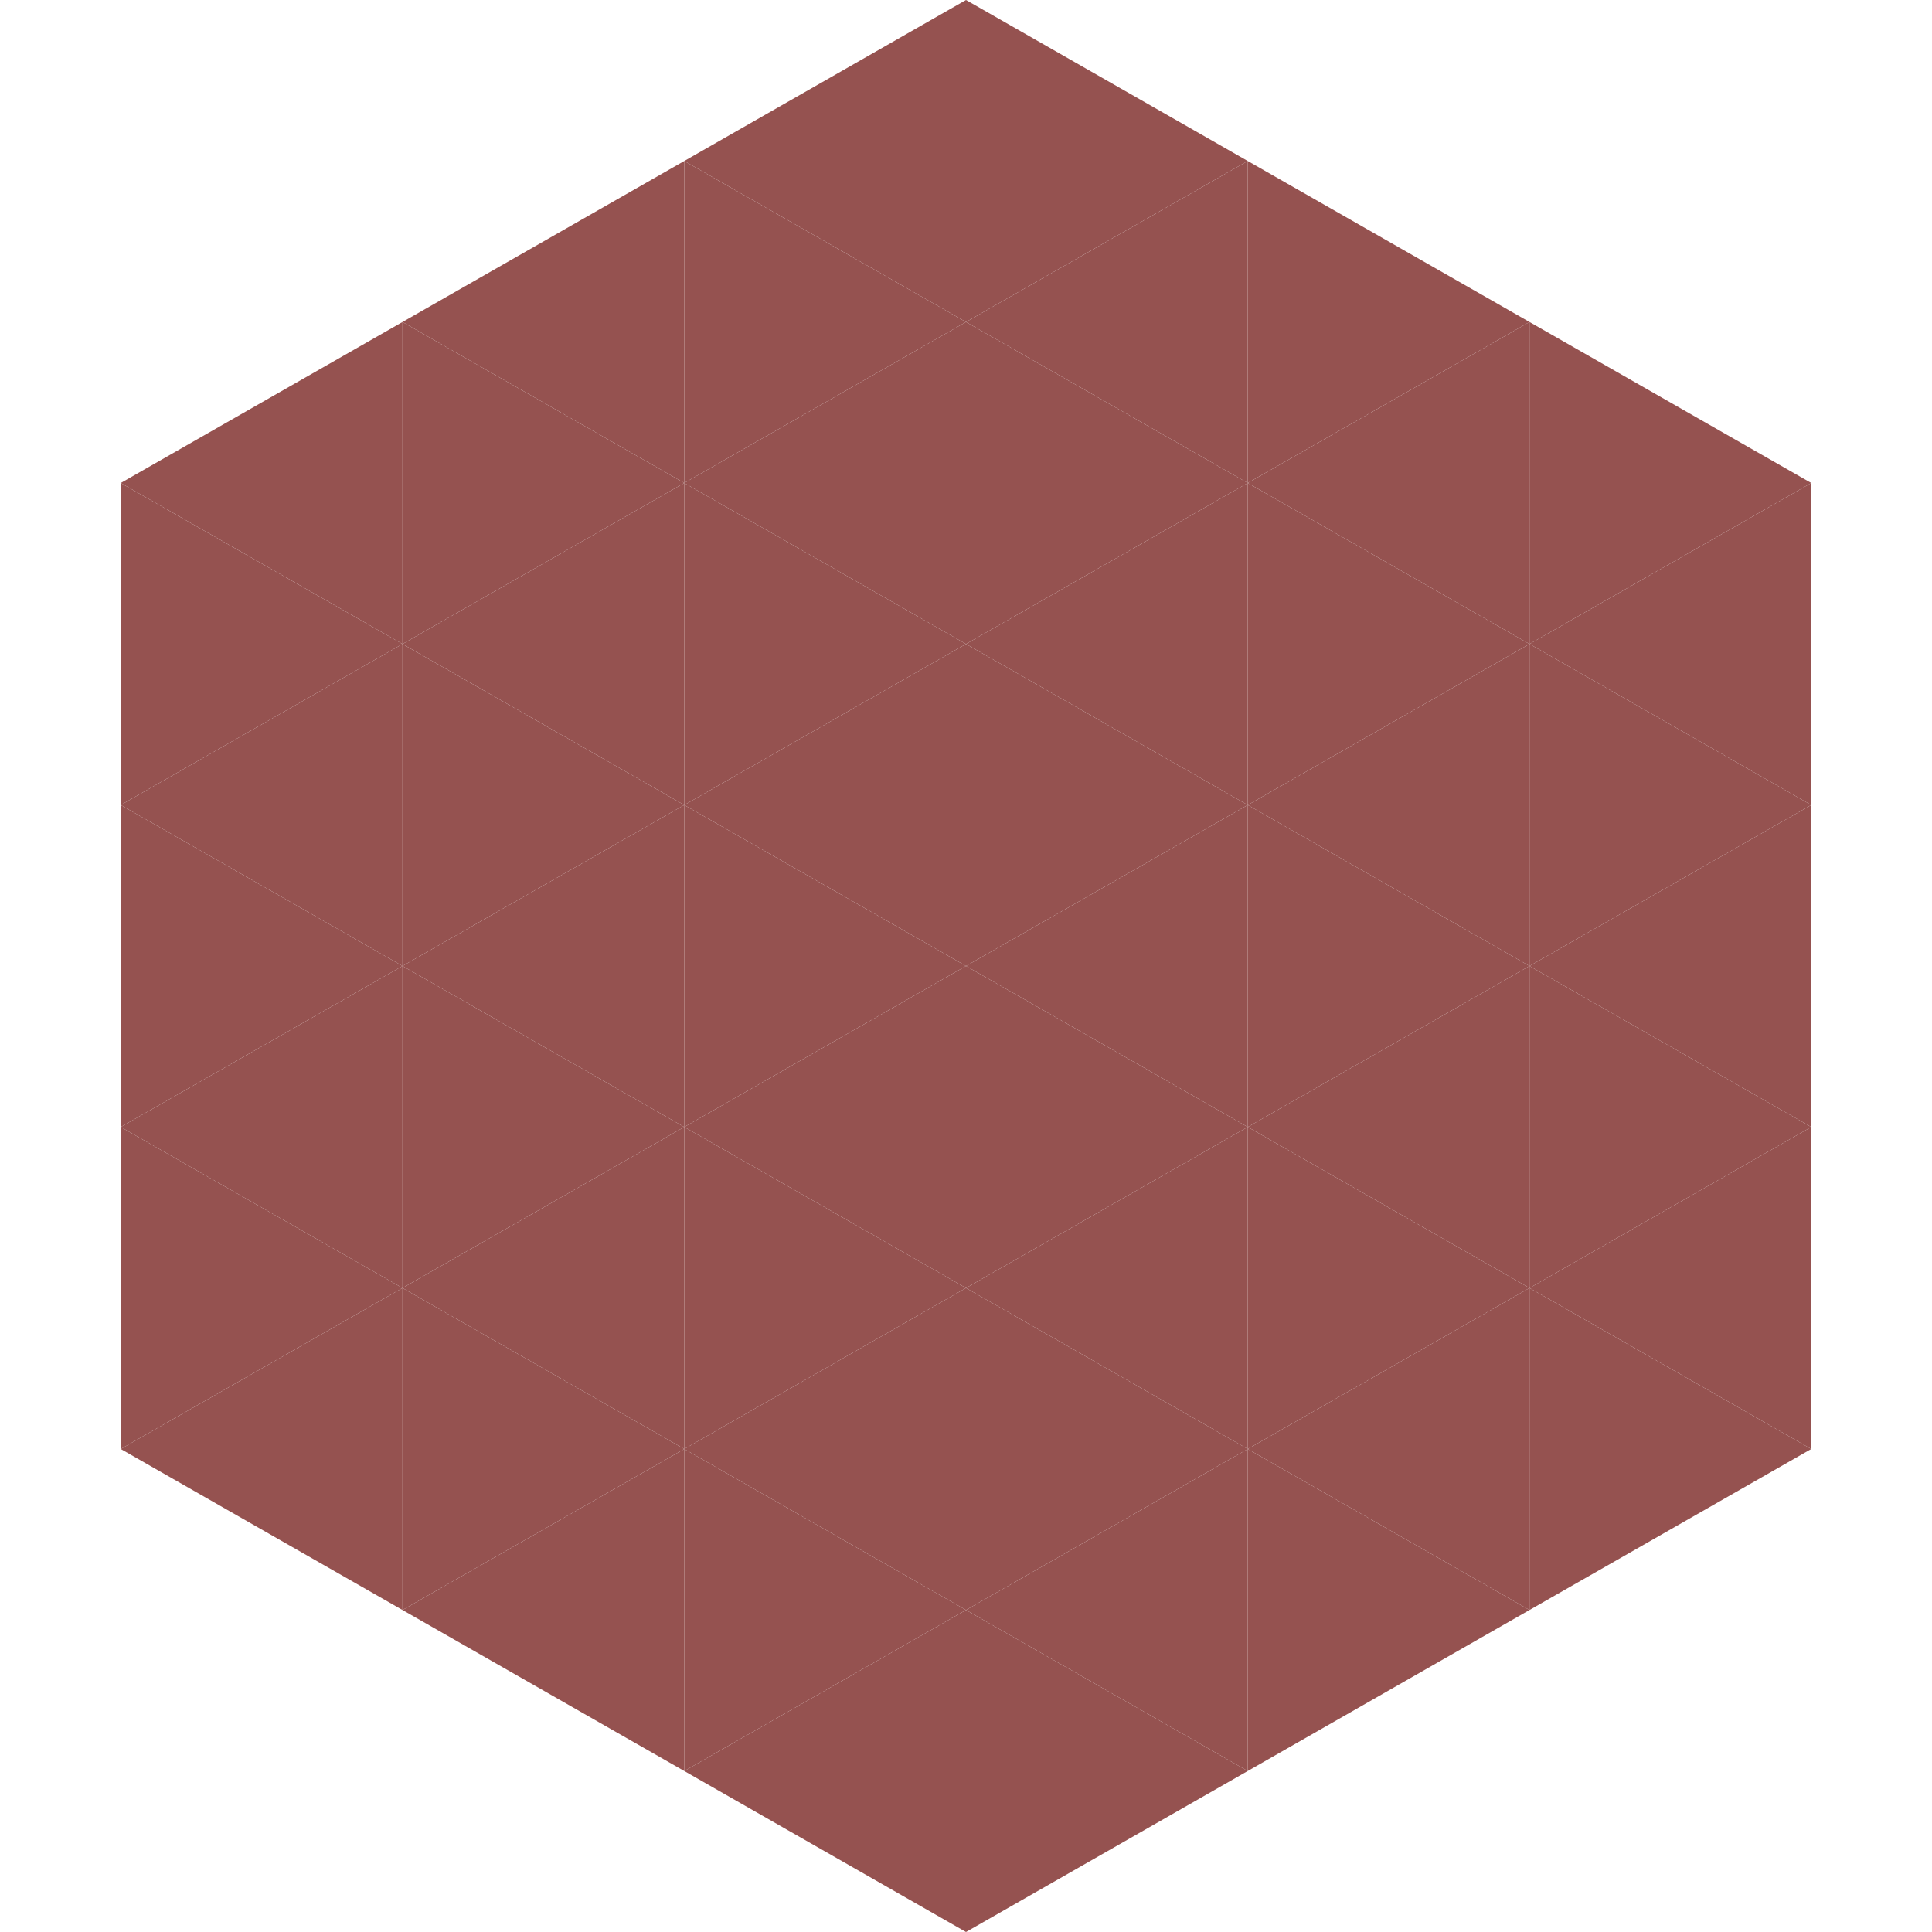
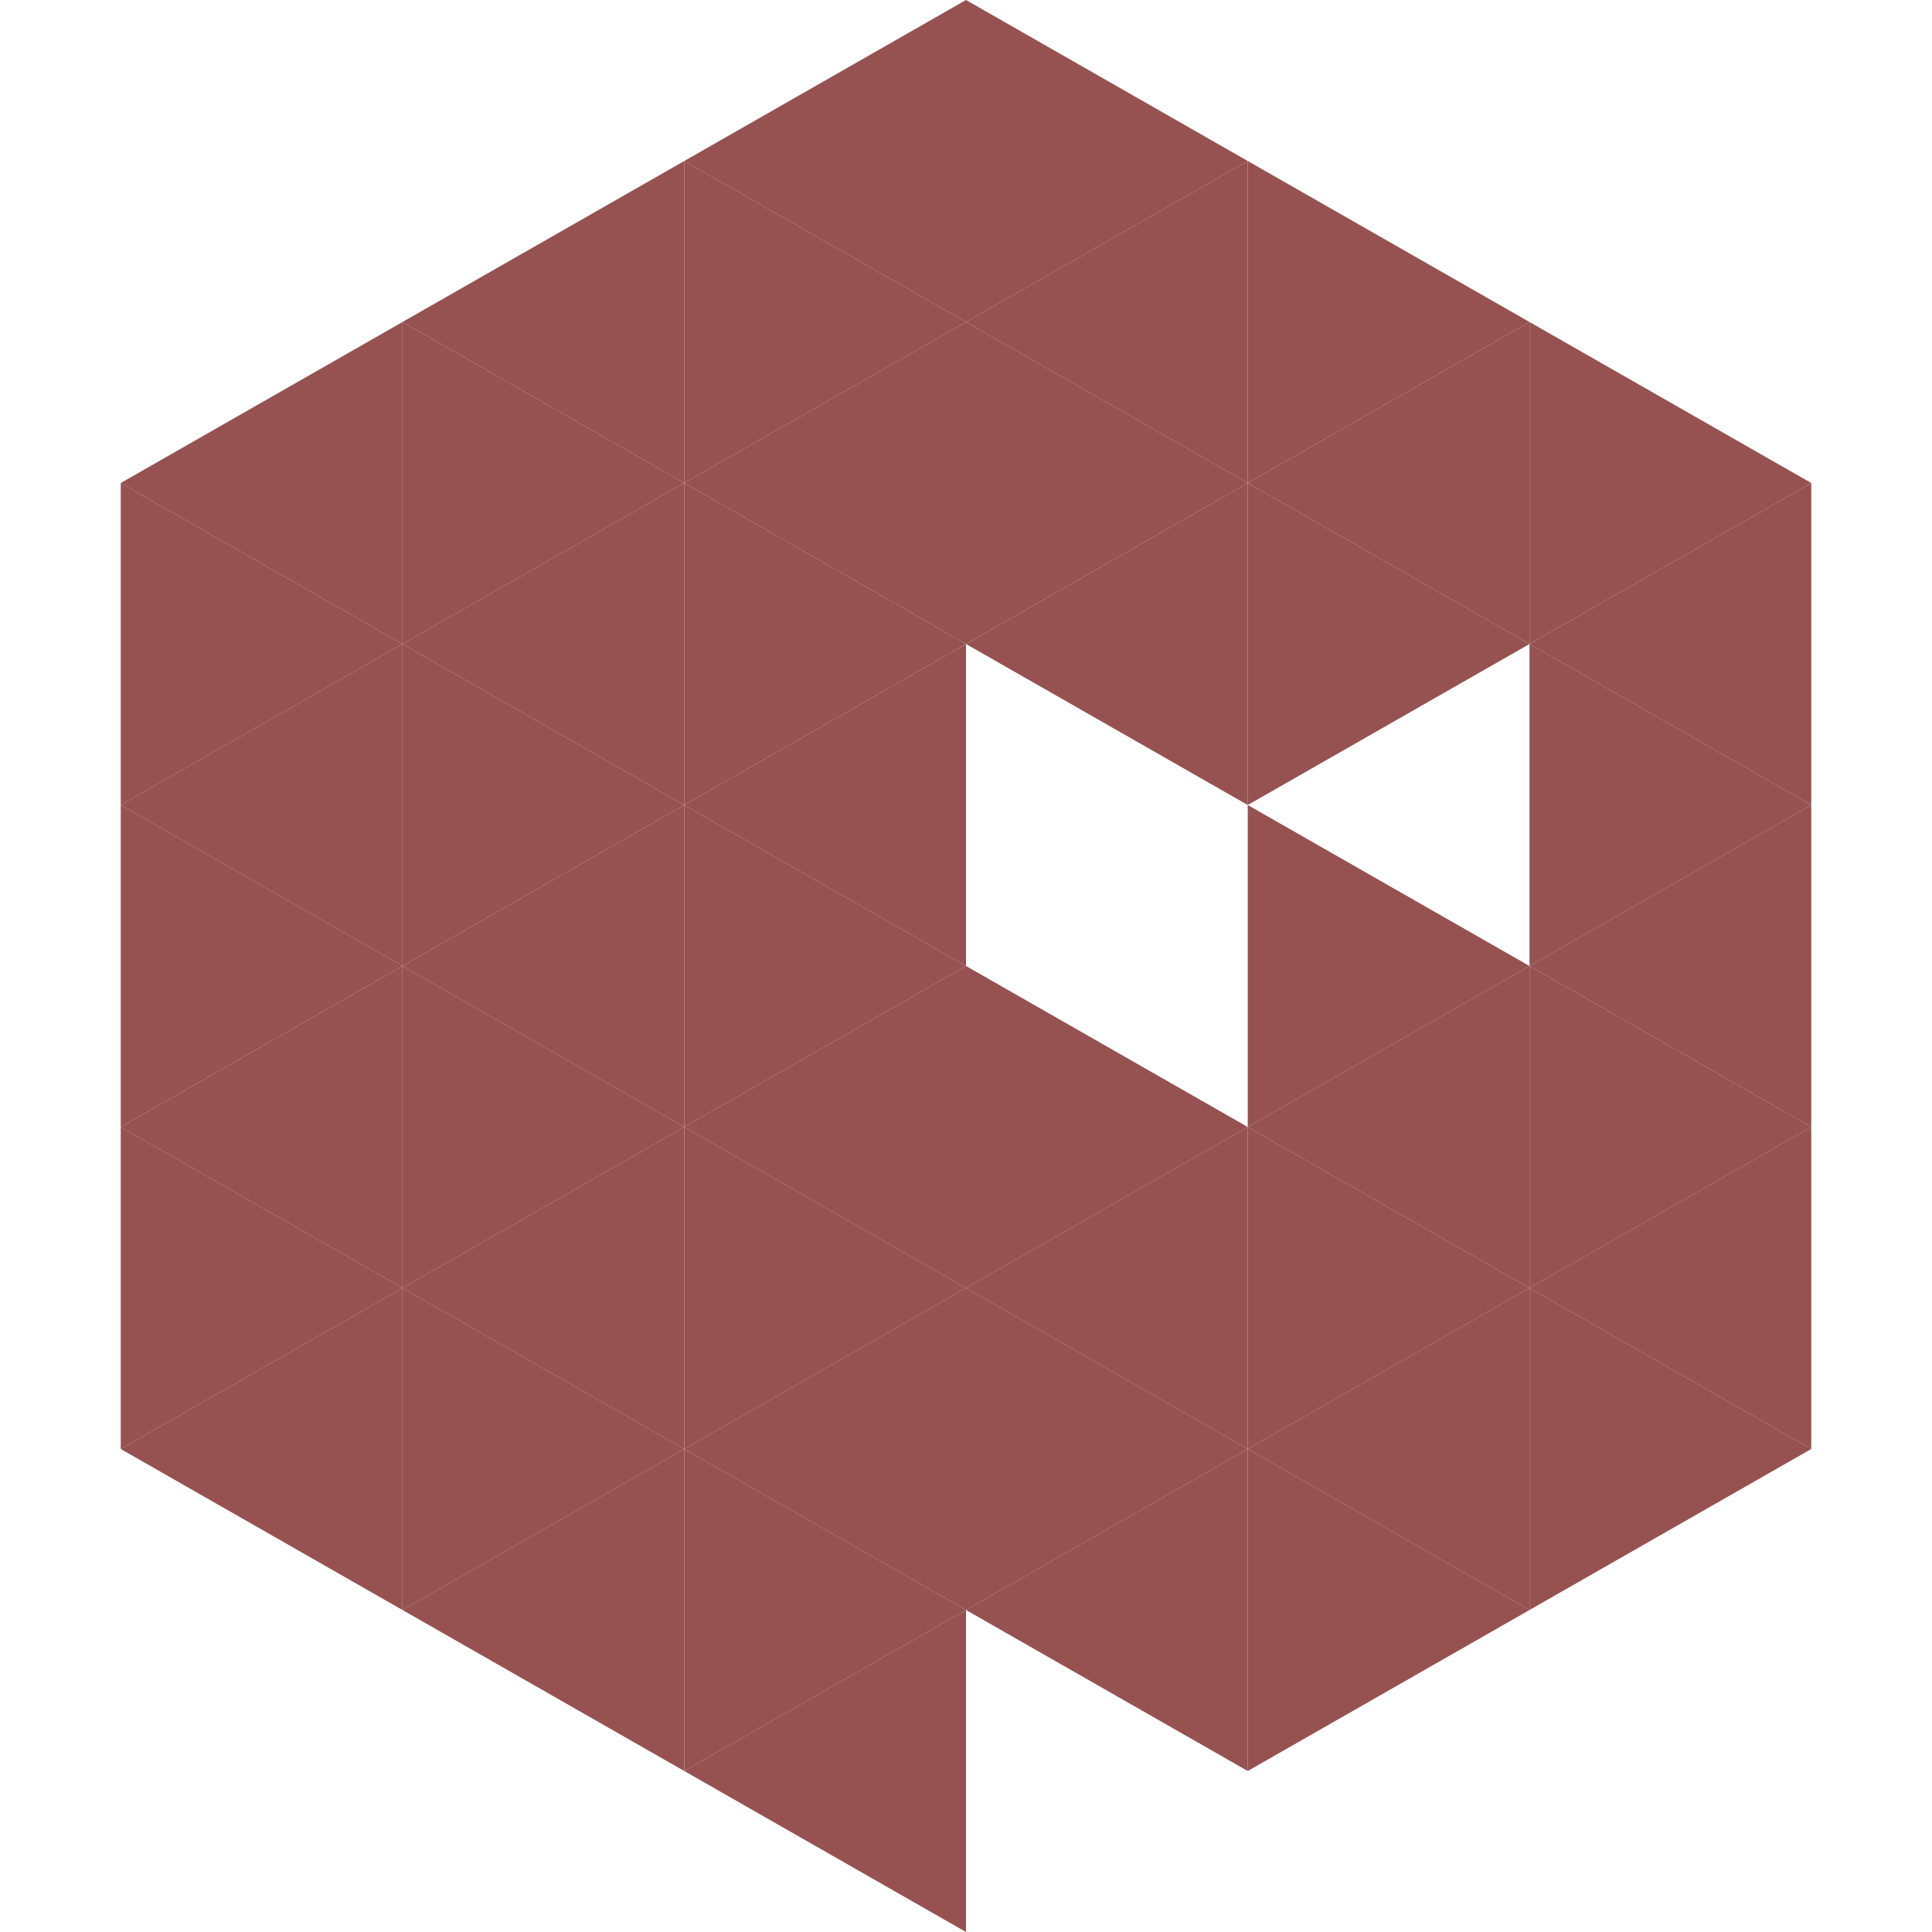
<svg xmlns="http://www.w3.org/2000/svg" width="240" height="240">
  <polygon points="50,40 15,60 50,80" style="fill:rgb(149,82,80)" />
  <polygon points="190,40 225,60 190,80" style="fill:rgb(149,82,80)" />
  <polygon points="15,60 50,80 15,100" style="fill:rgb(149,82,80)" />
  <polygon points="225,60 190,80 225,100" style="fill:rgb(149,82,80)" />
  <polygon points="50,80 15,100 50,120" style="fill:rgb(149,82,80)" />
  <polygon points="190,80 225,100 190,120" style="fill:rgb(149,82,80)" />
  <polygon points="15,100 50,120 15,140" style="fill:rgb(149,82,80)" />
  <polygon points="225,100 190,120 225,140" style="fill:rgb(149,82,80)" />
  <polygon points="50,120 15,140 50,160" style="fill:rgb(149,82,80)" />
  <polygon points="190,120 225,140 190,160" style="fill:rgb(149,82,80)" />
  <polygon points="15,140 50,160 15,180" style="fill:rgb(149,82,80)" />
  <polygon points="225,140 190,160 225,180" style="fill:rgb(149,82,80)" />
  <polygon points="50,160 15,180 50,200" style="fill:rgb(149,82,80)" />
  <polygon points="190,160 225,180 190,200" style="fill:rgb(149,82,80)" />
  <polygon points="15,180 50,200 15,220" style="fill:rgb(255,255,255); fill-opacity:0" />
  <polygon points="225,180 190,200 225,220" style="fill:rgb(255,255,255); fill-opacity:0" />
  <polygon points="50,0 85,20 50,40" style="fill:rgb(255,255,255); fill-opacity:0" />
  <polygon points="190,0 155,20 190,40" style="fill:rgb(255,255,255); fill-opacity:0" />
  <polygon points="85,20 50,40 85,60" style="fill:rgb(149,82,80)" />
  <polygon points="155,20 190,40 155,60" style="fill:rgb(149,82,80)" />
  <polygon points="50,40 85,60 50,80" style="fill:rgb(149,82,80)" />
  <polygon points="190,40 155,60 190,80" style="fill:rgb(149,82,80)" />
  <polygon points="85,60 50,80 85,100" style="fill:rgb(149,82,80)" />
  <polygon points="155,60 190,80 155,100" style="fill:rgb(149,82,80)" />
  <polygon points="50,80 85,100 50,120" style="fill:rgb(149,82,80)" />
-   <polygon points="190,80 155,100 190,120" style="fill:rgb(149,82,80)" />
  <polygon points="85,100 50,120 85,140" style="fill:rgb(149,82,80)" />
  <polygon points="155,100 190,120 155,140" style="fill:rgb(149,82,80)" />
  <polygon points="50,120 85,140 50,160" style="fill:rgb(149,82,80)" />
  <polygon points="190,120 155,140 190,160" style="fill:rgb(149,82,80)" />
  <polygon points="85,140 50,160 85,180" style="fill:rgb(149,82,80)" />
  <polygon points="155,140 190,160 155,180" style="fill:rgb(149,82,80)" />
  <polygon points="50,160 85,180 50,200" style="fill:rgb(149,82,80)" />
  <polygon points="190,160 155,180 190,200" style="fill:rgb(149,82,80)" />
  <polygon points="85,180 50,200 85,220" style="fill:rgb(149,82,80)" />
  <polygon points="155,180 190,200 155,220" style="fill:rgb(149,82,80)" />
  <polygon points="120,0 85,20 120,40" style="fill:rgb(149,82,80)" />
  <polygon points="120,0 155,20 120,40" style="fill:rgb(149,82,80)" />
  <polygon points="85,20 120,40 85,60" style="fill:rgb(149,82,80)" />
  <polygon points="155,20 120,40 155,60" style="fill:rgb(149,82,80)" />
  <polygon points="120,40 85,60 120,80" style="fill:rgb(149,82,80)" />
  <polygon points="120,40 155,60 120,80" style="fill:rgb(149,82,80)" />
  <polygon points="85,60 120,80 85,100" style="fill:rgb(149,82,80)" />
  <polygon points="155,60 120,80 155,100" style="fill:rgb(149,82,80)" />
  <polygon points="120,80 85,100 120,120" style="fill:rgb(149,82,80)" />
-   <polygon points="120,80 155,100 120,120" style="fill:rgb(149,82,80)" />
  <polygon points="85,100 120,120 85,140" style="fill:rgb(149,82,80)" />
-   <polygon points="155,100 120,120 155,140" style="fill:rgb(149,82,80)" />
  <polygon points="120,120 85,140 120,160" style="fill:rgb(149,82,80)" />
  <polygon points="120,120 155,140 120,160" style="fill:rgb(149,82,80)" />
  <polygon points="85,140 120,160 85,180" style="fill:rgb(149,82,80)" />
  <polygon points="155,140 120,160 155,180" style="fill:rgb(149,82,80)" />
  <polygon points="120,160 85,180 120,200" style="fill:rgb(149,82,80)" />
  <polygon points="120,160 155,180 120,200" style="fill:rgb(149,82,80)" />
  <polygon points="85,180 120,200 85,220" style="fill:rgb(149,82,80)" />
  <polygon points="155,180 120,200 155,220" style="fill:rgb(149,82,80)" />
  <polygon points="120,200 85,220 120,240" style="fill:rgb(149,82,80)" />
-   <polygon points="120,200 155,220 120,240" style="fill:rgb(149,82,80)" />
  <polygon points="85,220 120,240 85,260" style="fill:rgb(255,255,255); fill-opacity:0" />
  <polygon points="155,220 120,240 155,260" style="fill:rgb(255,255,255); fill-opacity:0" />
</svg>